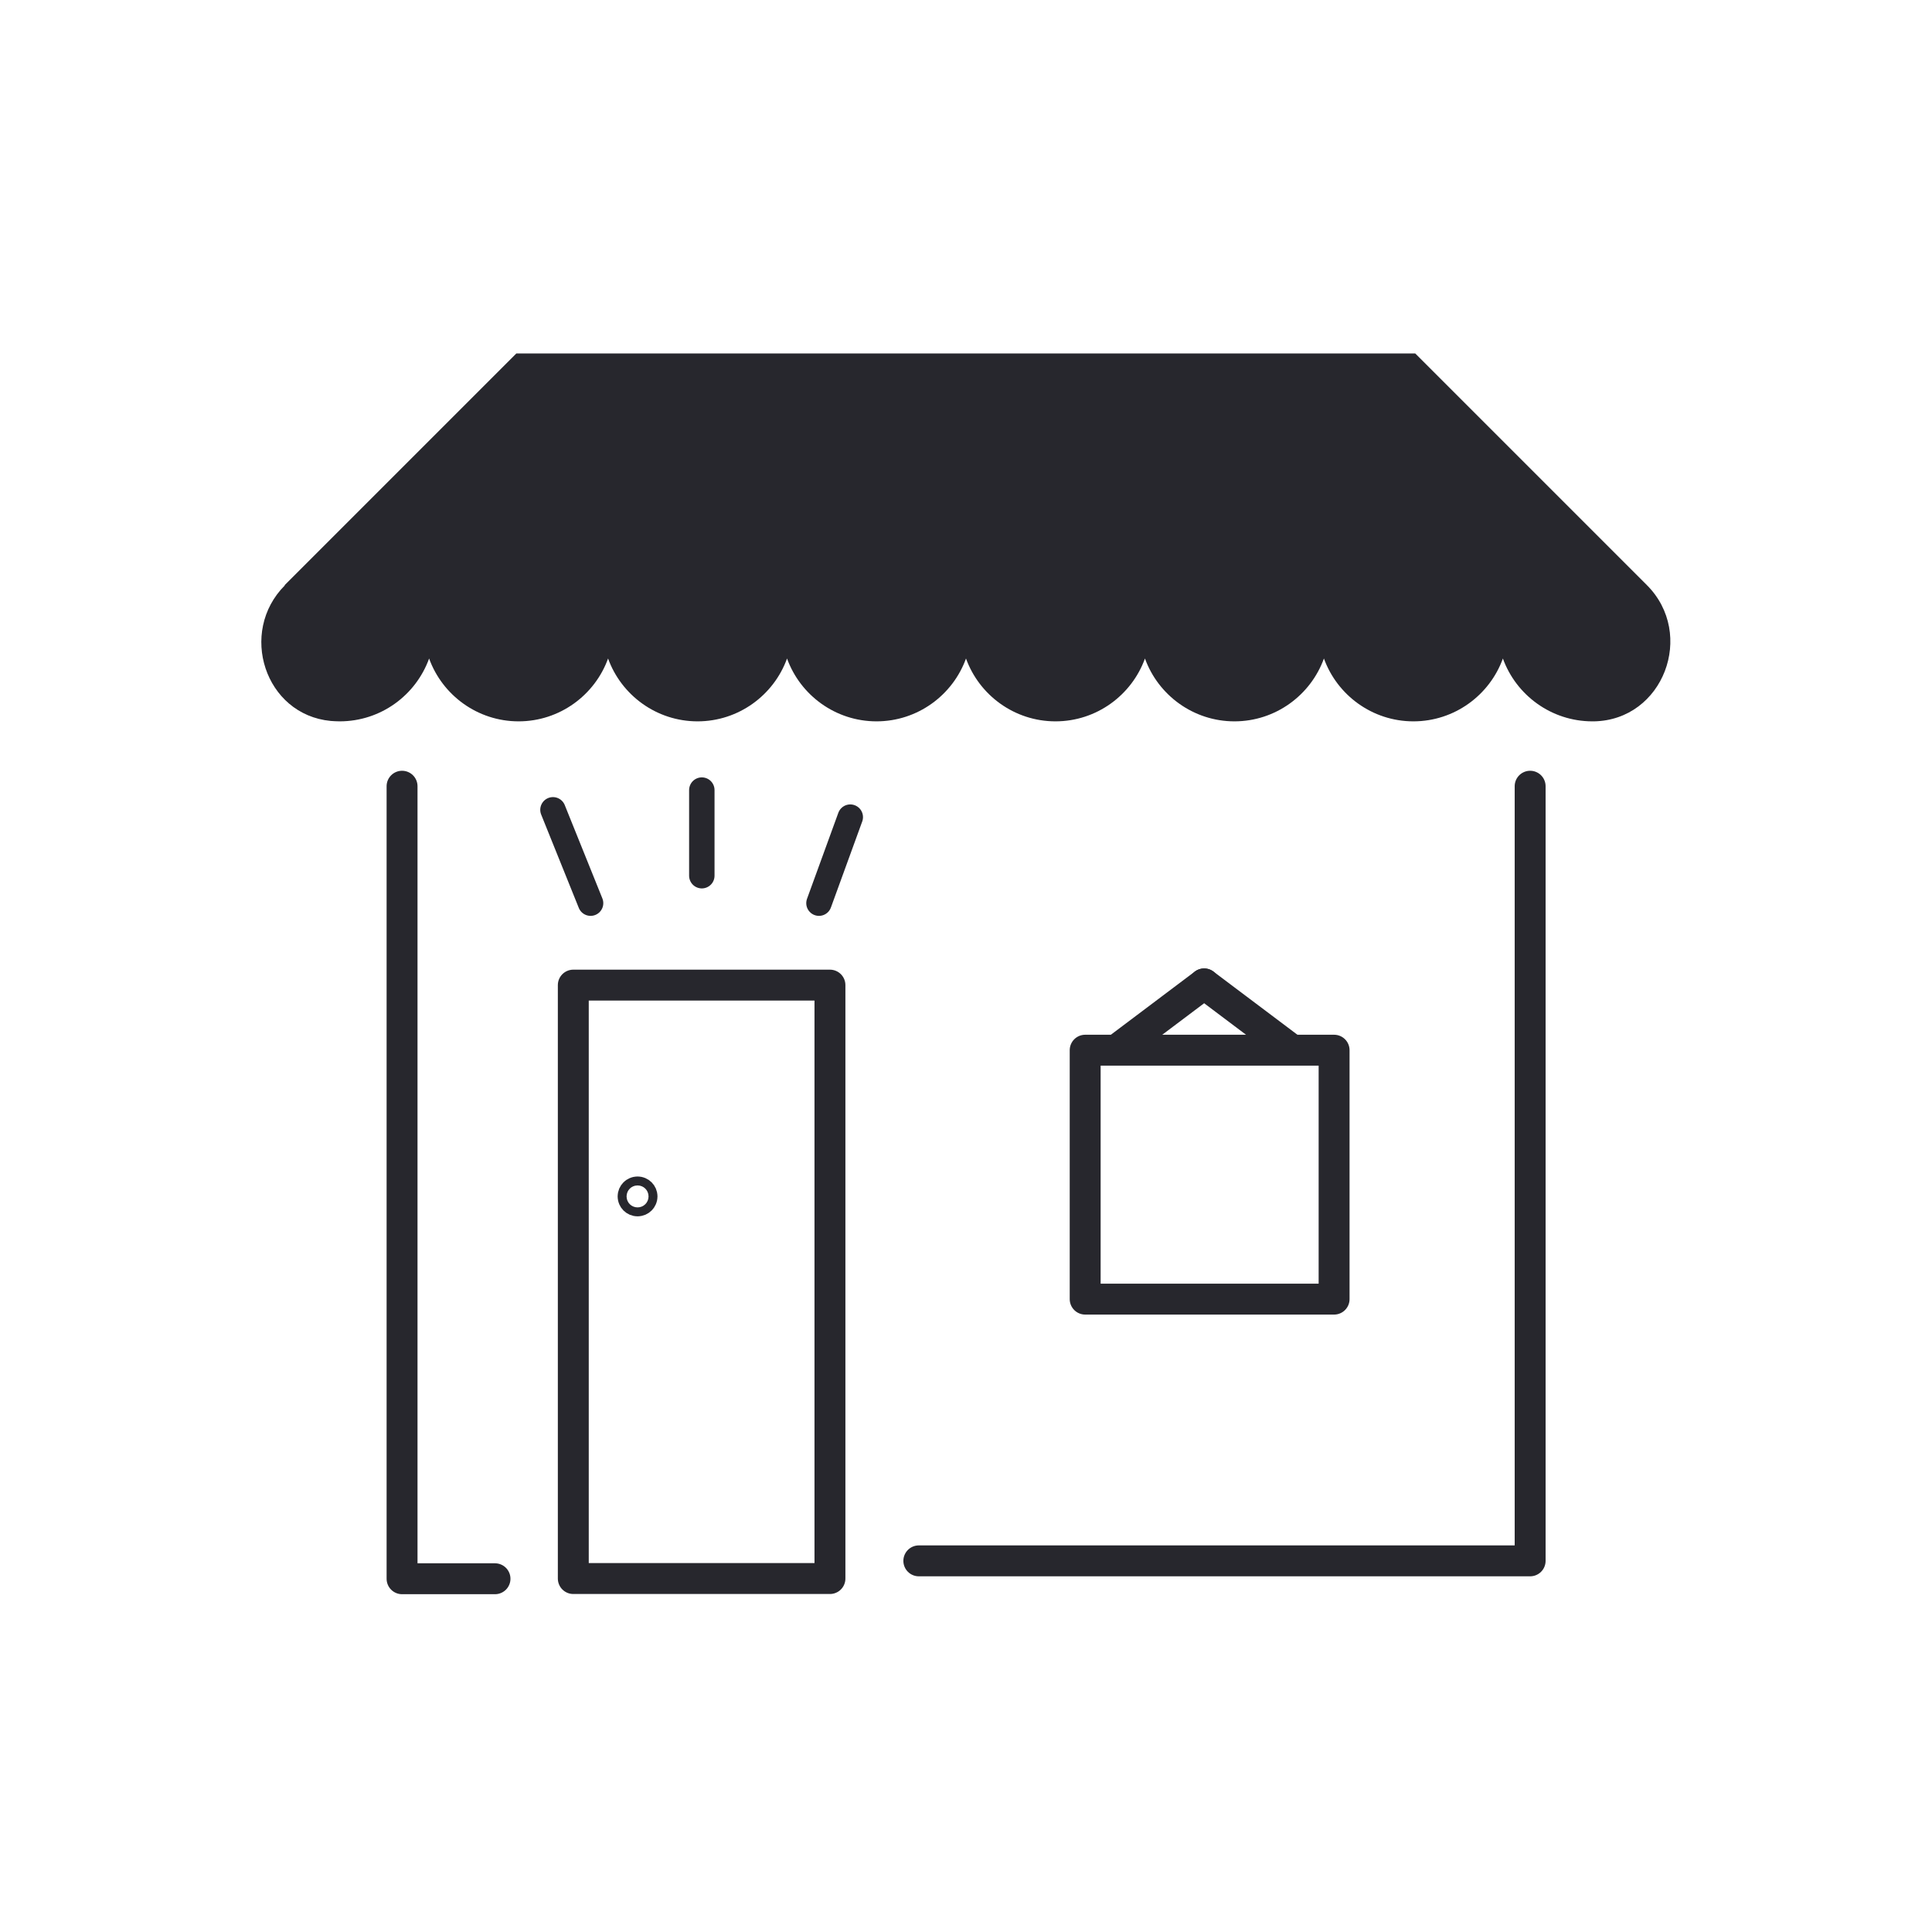
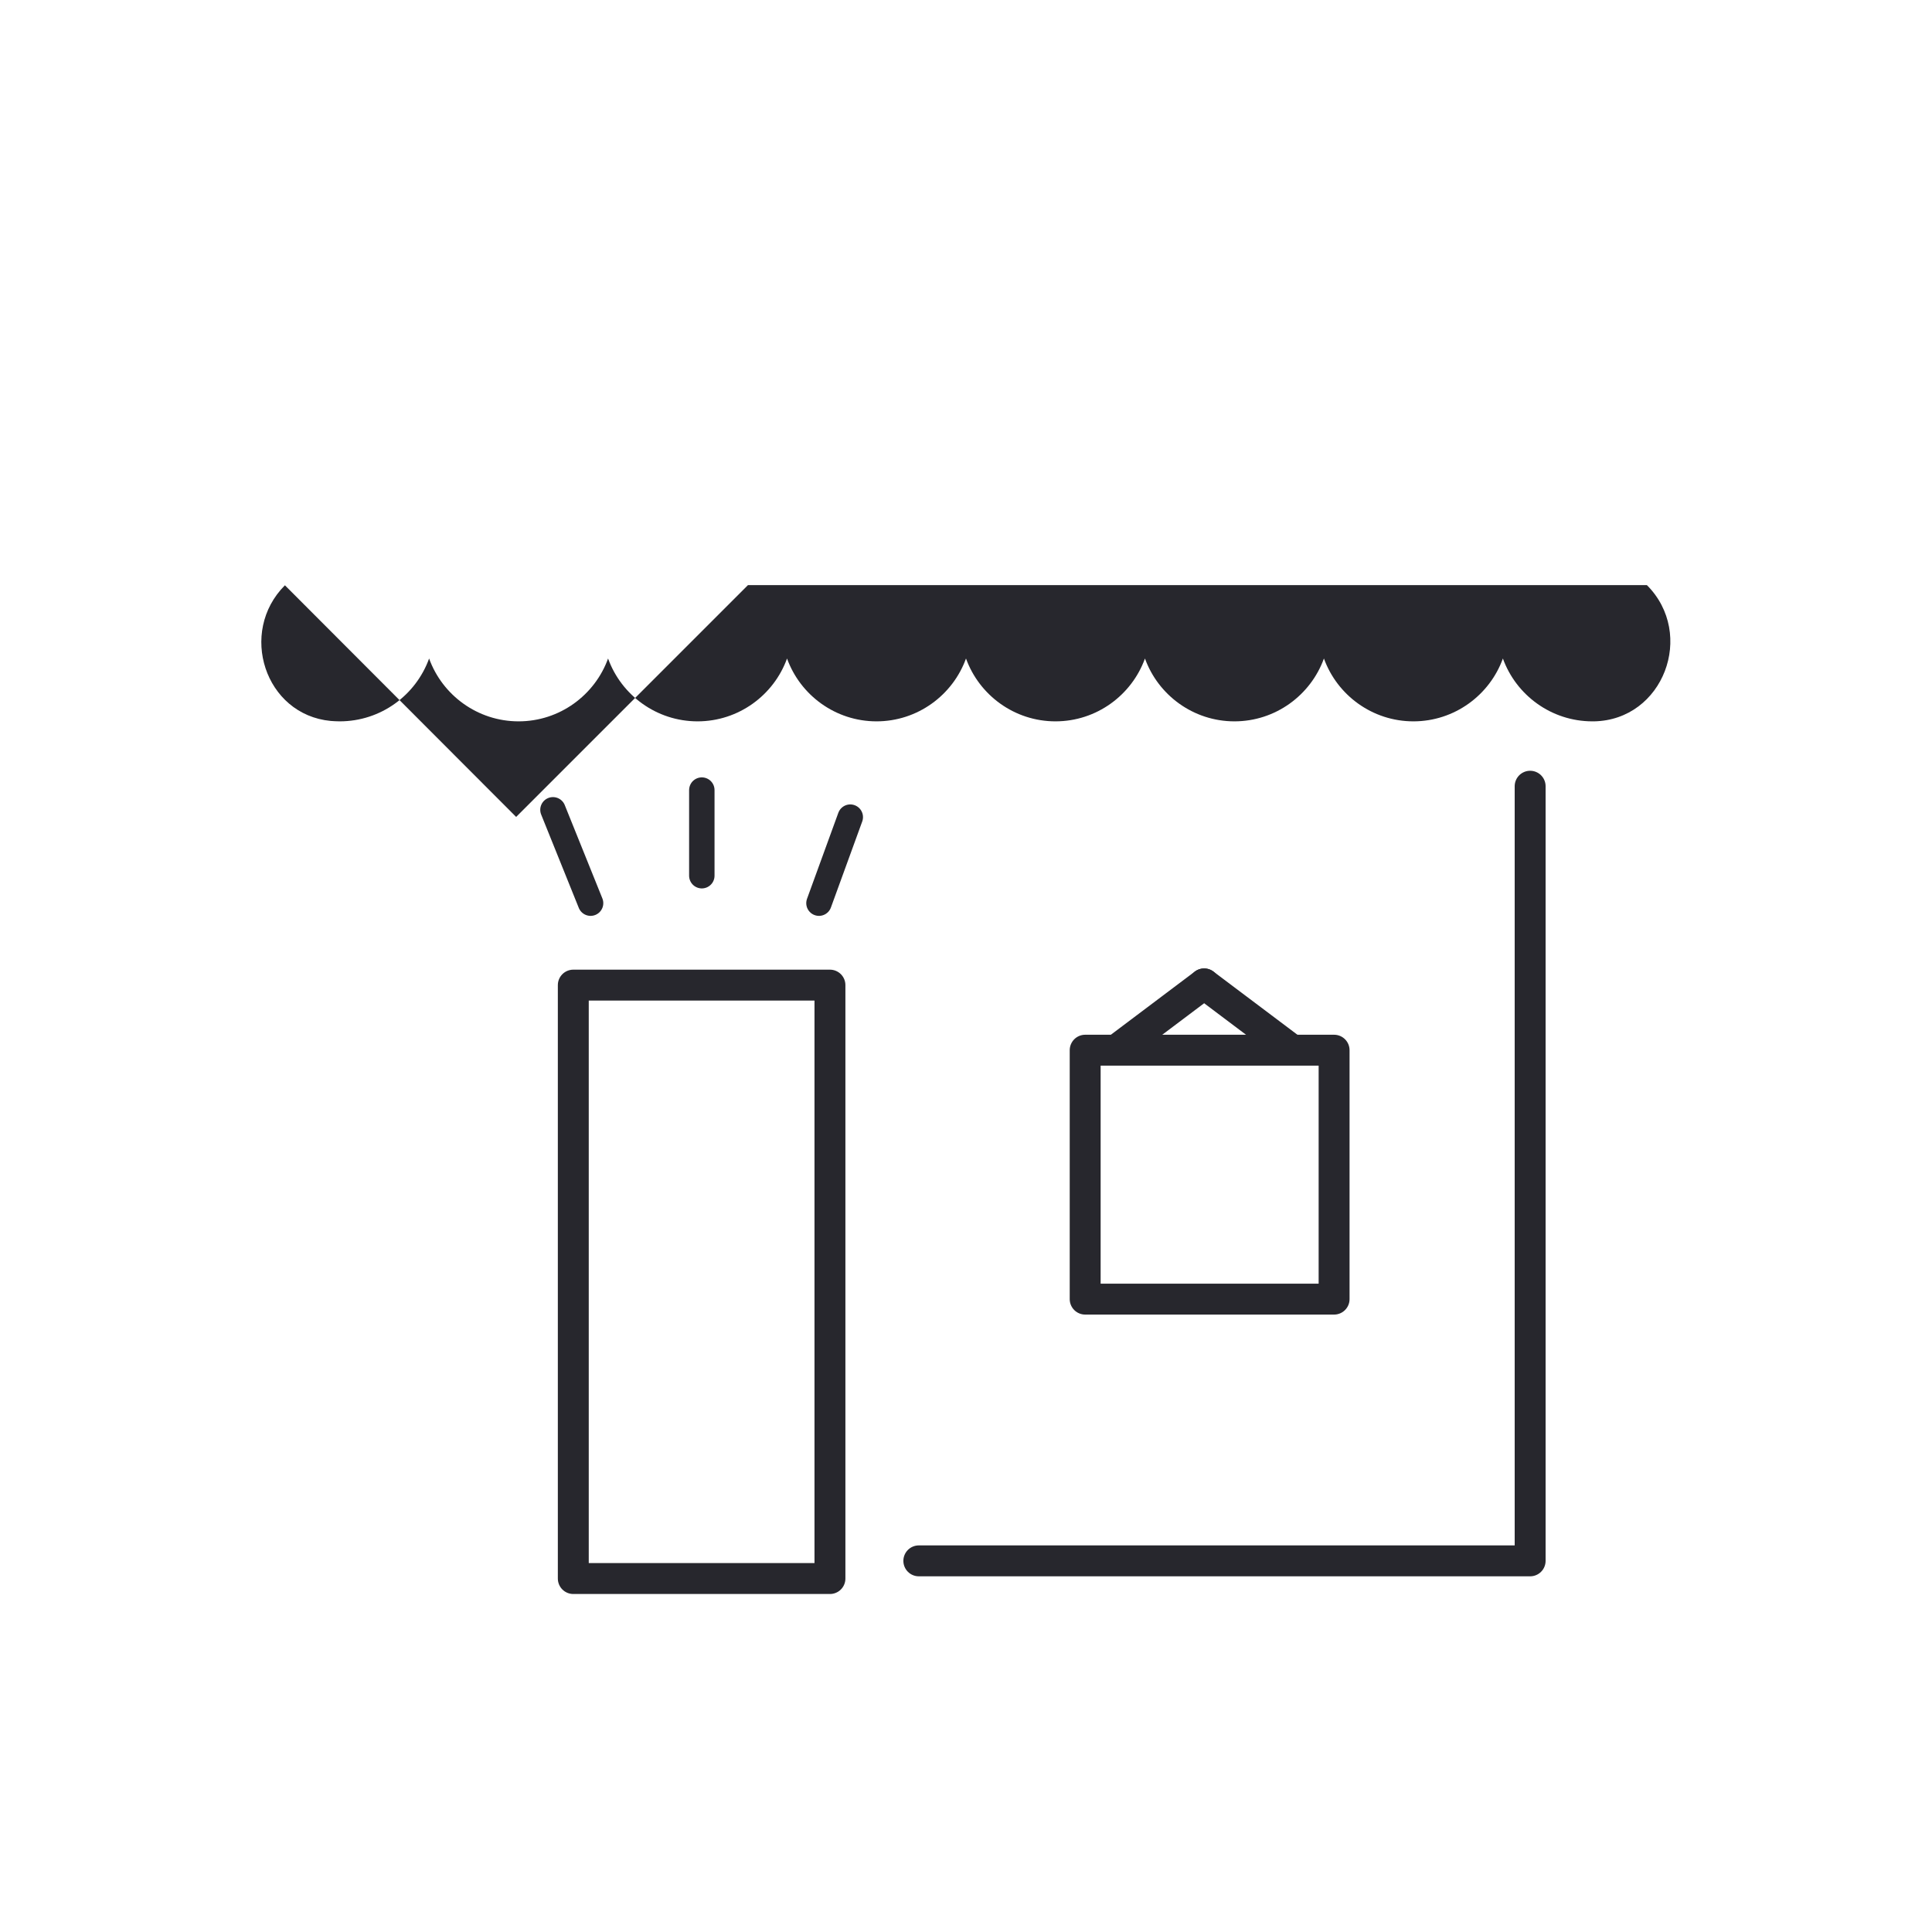
<svg xmlns="http://www.w3.org/2000/svg" id="Capa_2" viewBox="0 0 95 95">
  <defs>
    <style>.cls-1,.cls-2,.cls-3{fill:none;}.cls-2{stroke-width:1.52px;}.cls-2,.cls-3{stroke:#27272d;stroke-linecap:round;stroke-linejoin:round;}.cls-4{fill:#27272d;}.cls-3{stroke-width:1.25px;}</style>
  </defs>
  <g id="nombres">
    <g>
      <rect class="cls-1" width="95" height="95" />
      <g>
        <g>
          <line class="cls-3" x1="34.51" y1="43.06" x2="34.51" y2="38.85" />
          <line class="cls-3" x1="29.04" y1="44.41" x2="27.19" y2="39.82" />
          <line class="cls-3" x1="40.27" y1="44.41" x2="41.81" y2="40.18" />
        </g>
-         <polyline class="cls-2" points="19.77 38.66 19.77 77.63 24.34 77.63" />
        <polyline class="cls-2" points="75.24 38.66 75.24 76.75 45.18 76.75" />
-         <path class="cls-4" d="M14.01,28.78c-2.3,2.3-.99,6.36,2.25,6.67,.15,.01,.29,.02,.44,.02,2.03,0,3.75-1.29,4.4-3.09,.65,1.8,2.38,3.09,4.4,3.09s3.75-1.29,4.4-3.09c.65,1.8,2.38,3.09,4.4,3.09s3.75-1.29,4.4-3.09c.65,1.8,2.38,3.09,4.4,3.09s3.75-1.29,4.4-3.09c.65,1.8,2.38,3.09,4.4,3.09s3.75-1.29,4.4-3.09c.65,1.8,2.38,3.09,4.4,3.09s3.75-1.29,4.4-3.09c.65,1.8,2.38,3.09,4.4,3.09s3.75-1.29,4.4-3.09c.65,1.8,2.38,3.09,4.4,3.09,.03,0,.05,0,.08,0,3.41-.06,5.01-4.29,2.6-6.7l-11.39-11.39h-21.55c-5.32,0,11.1,0-22.65,0l-11.4,11.4Z" />
+         <path class="cls-4" d="M14.01,28.78c-2.3,2.3-.99,6.36,2.25,6.67,.15,.01,.29,.02,.44,.02,2.03,0,3.75-1.29,4.4-3.09,.65,1.8,2.38,3.09,4.4,3.09s3.75-1.29,4.4-3.09c.65,1.8,2.38,3.09,4.4,3.09s3.75-1.29,4.4-3.09c.65,1.8,2.38,3.09,4.4,3.09s3.75-1.29,4.4-3.09c.65,1.8,2.38,3.09,4.4,3.09s3.75-1.29,4.4-3.09c.65,1.8,2.38,3.09,4.4,3.09s3.75-1.29,4.4-3.09c.65,1.8,2.38,3.09,4.4,3.09s3.75-1.29,4.4-3.09c.65,1.8,2.38,3.09,4.4,3.09,.03,0,.05,0,.08,0,3.41-.06,5.01-4.29,2.6-6.7h-21.55c-5.32,0,11.1,0-22.65,0l-11.4,11.4Z" />
        <rect class="cls-2" x="28.19" y="48.44" width="12.62" height="29.18" />
-         <path class="cls-2" d="M31.57,58.83c0,.12-.1,.22-.22,.22s-.22-.1-.22-.22,.1-.22,.22-.22,.22,.1,.22,.22Z" />
        <rect class="cls-2" x="53.36" y="51.64" width="12.24" height="12.24" />
        <line class="cls-2" x1="59.21" y1="48.38" x2="55.01" y2="51.54" />
        <line class="cls-2" x1="59.21" y1="48.38" x2="63.41" y2="51.54" />
      </g>
    </g>
  </g>
</svg>